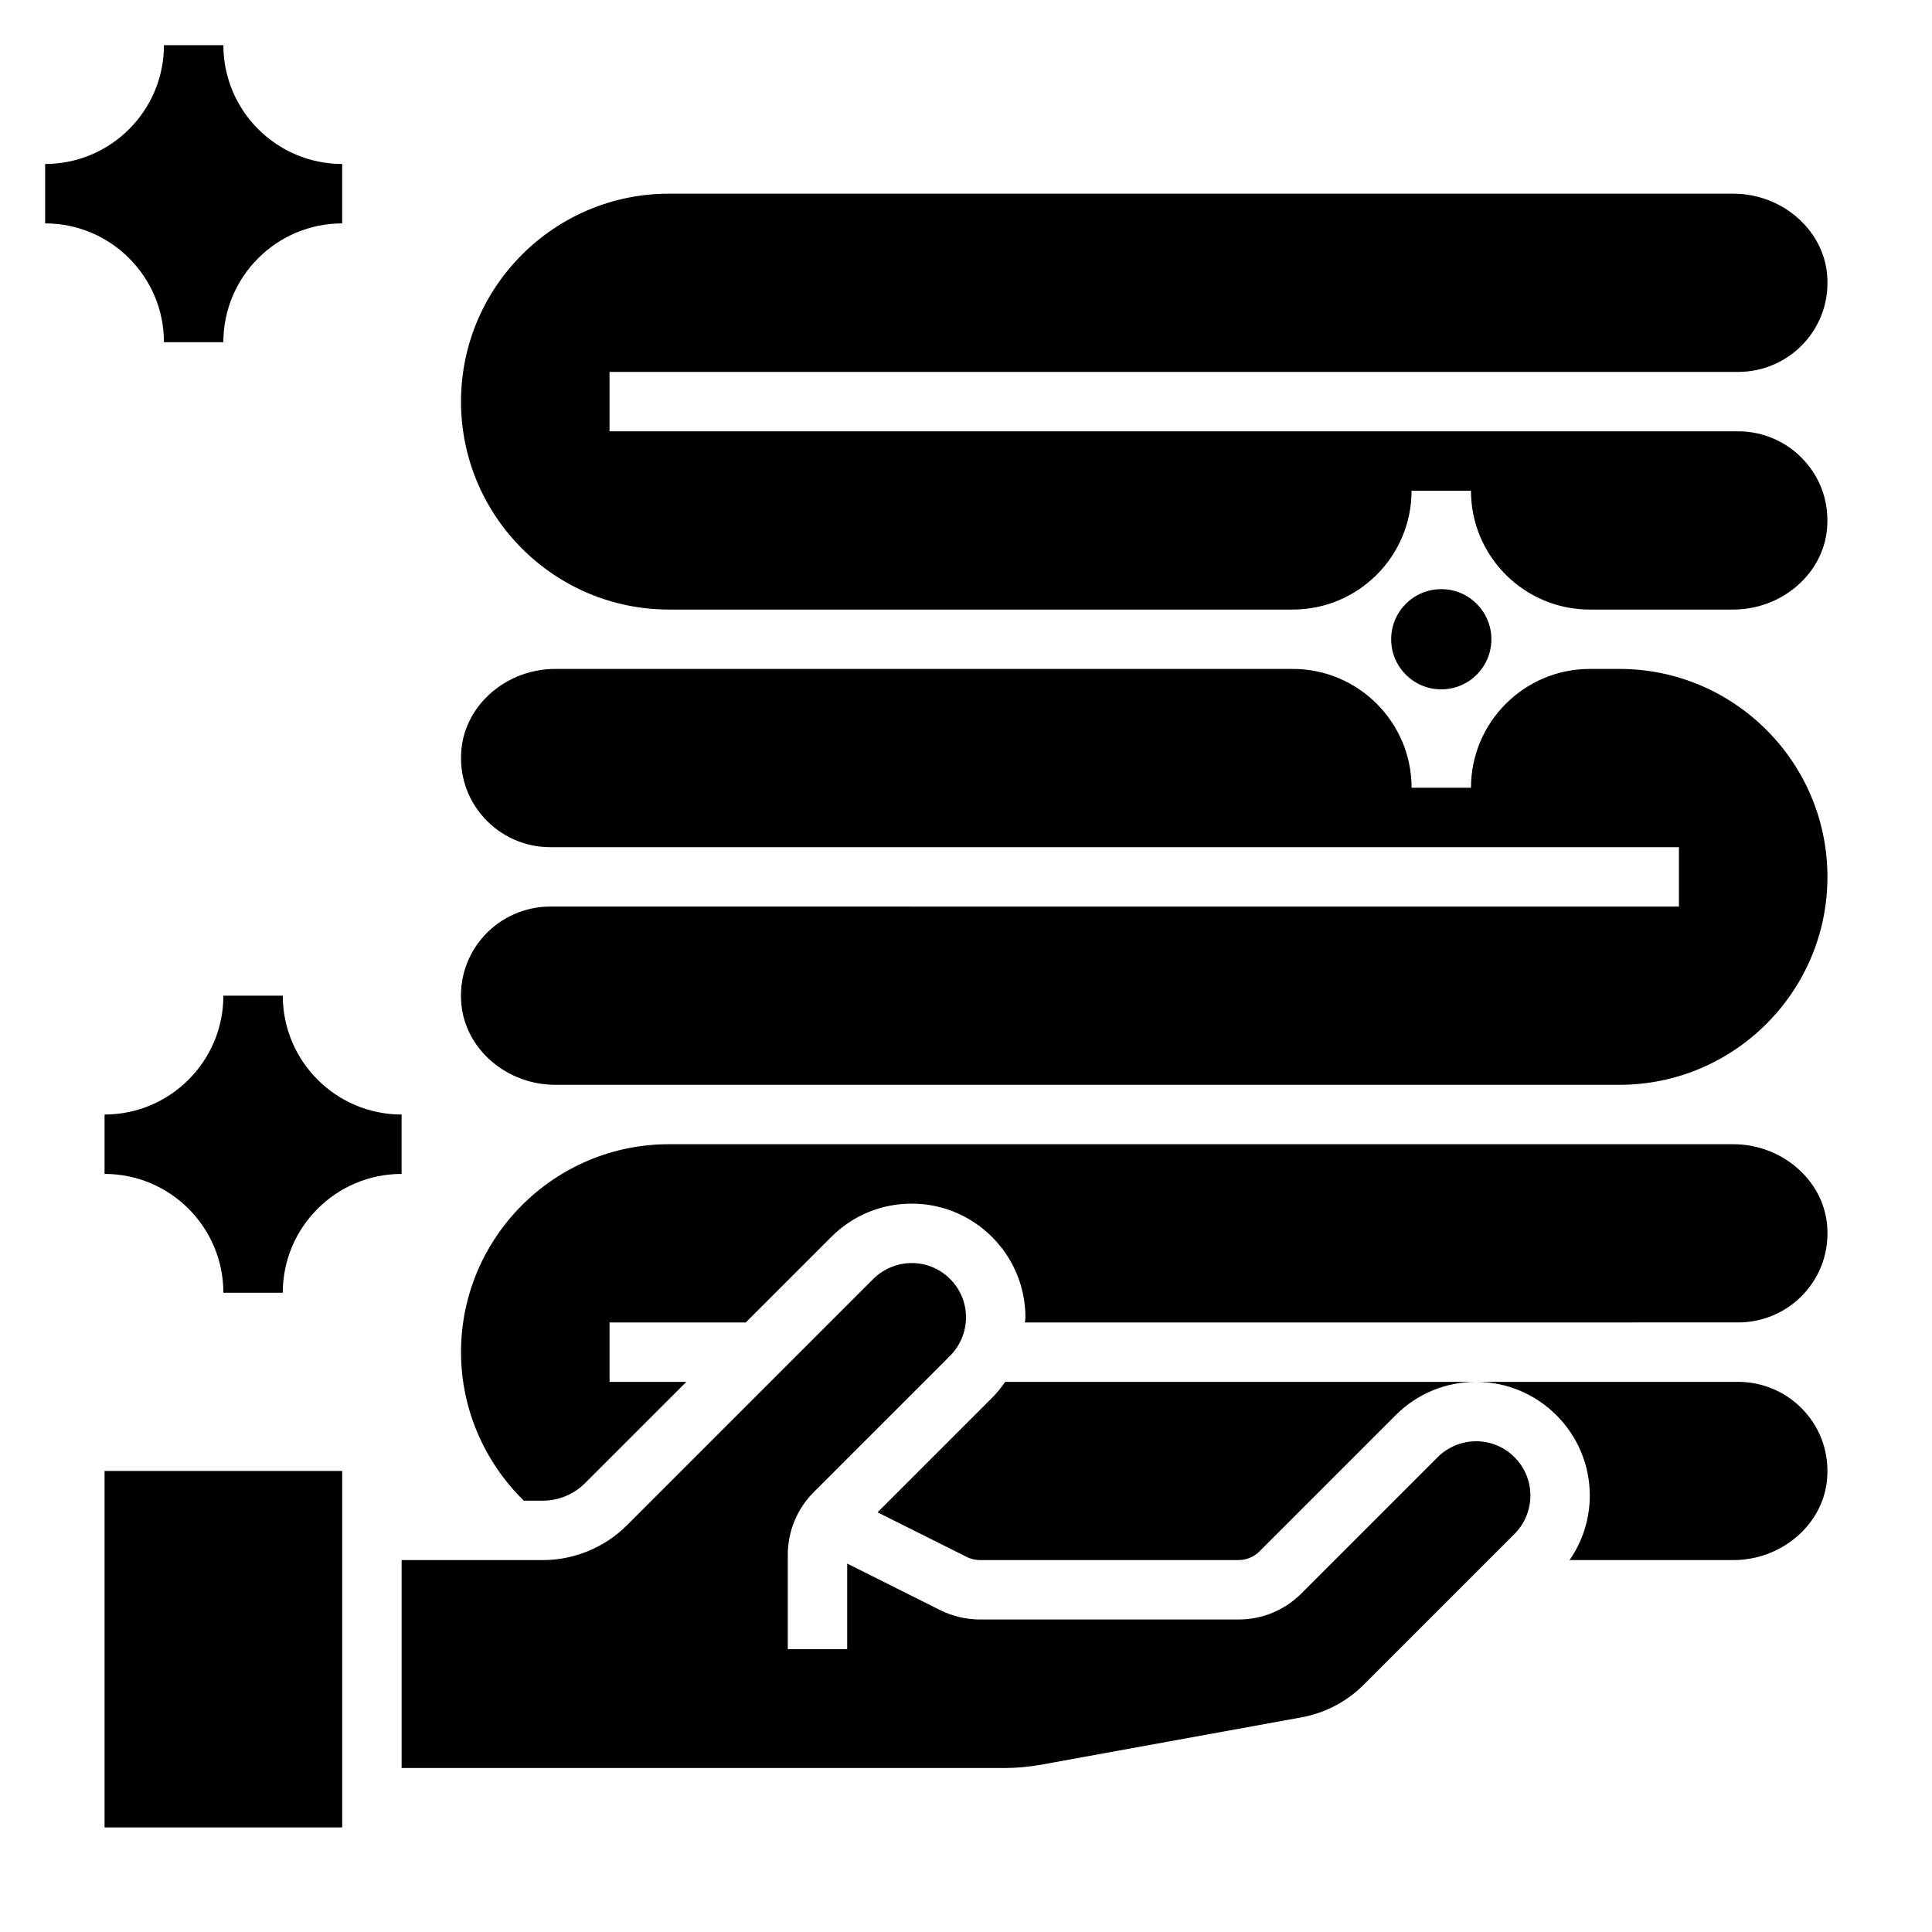
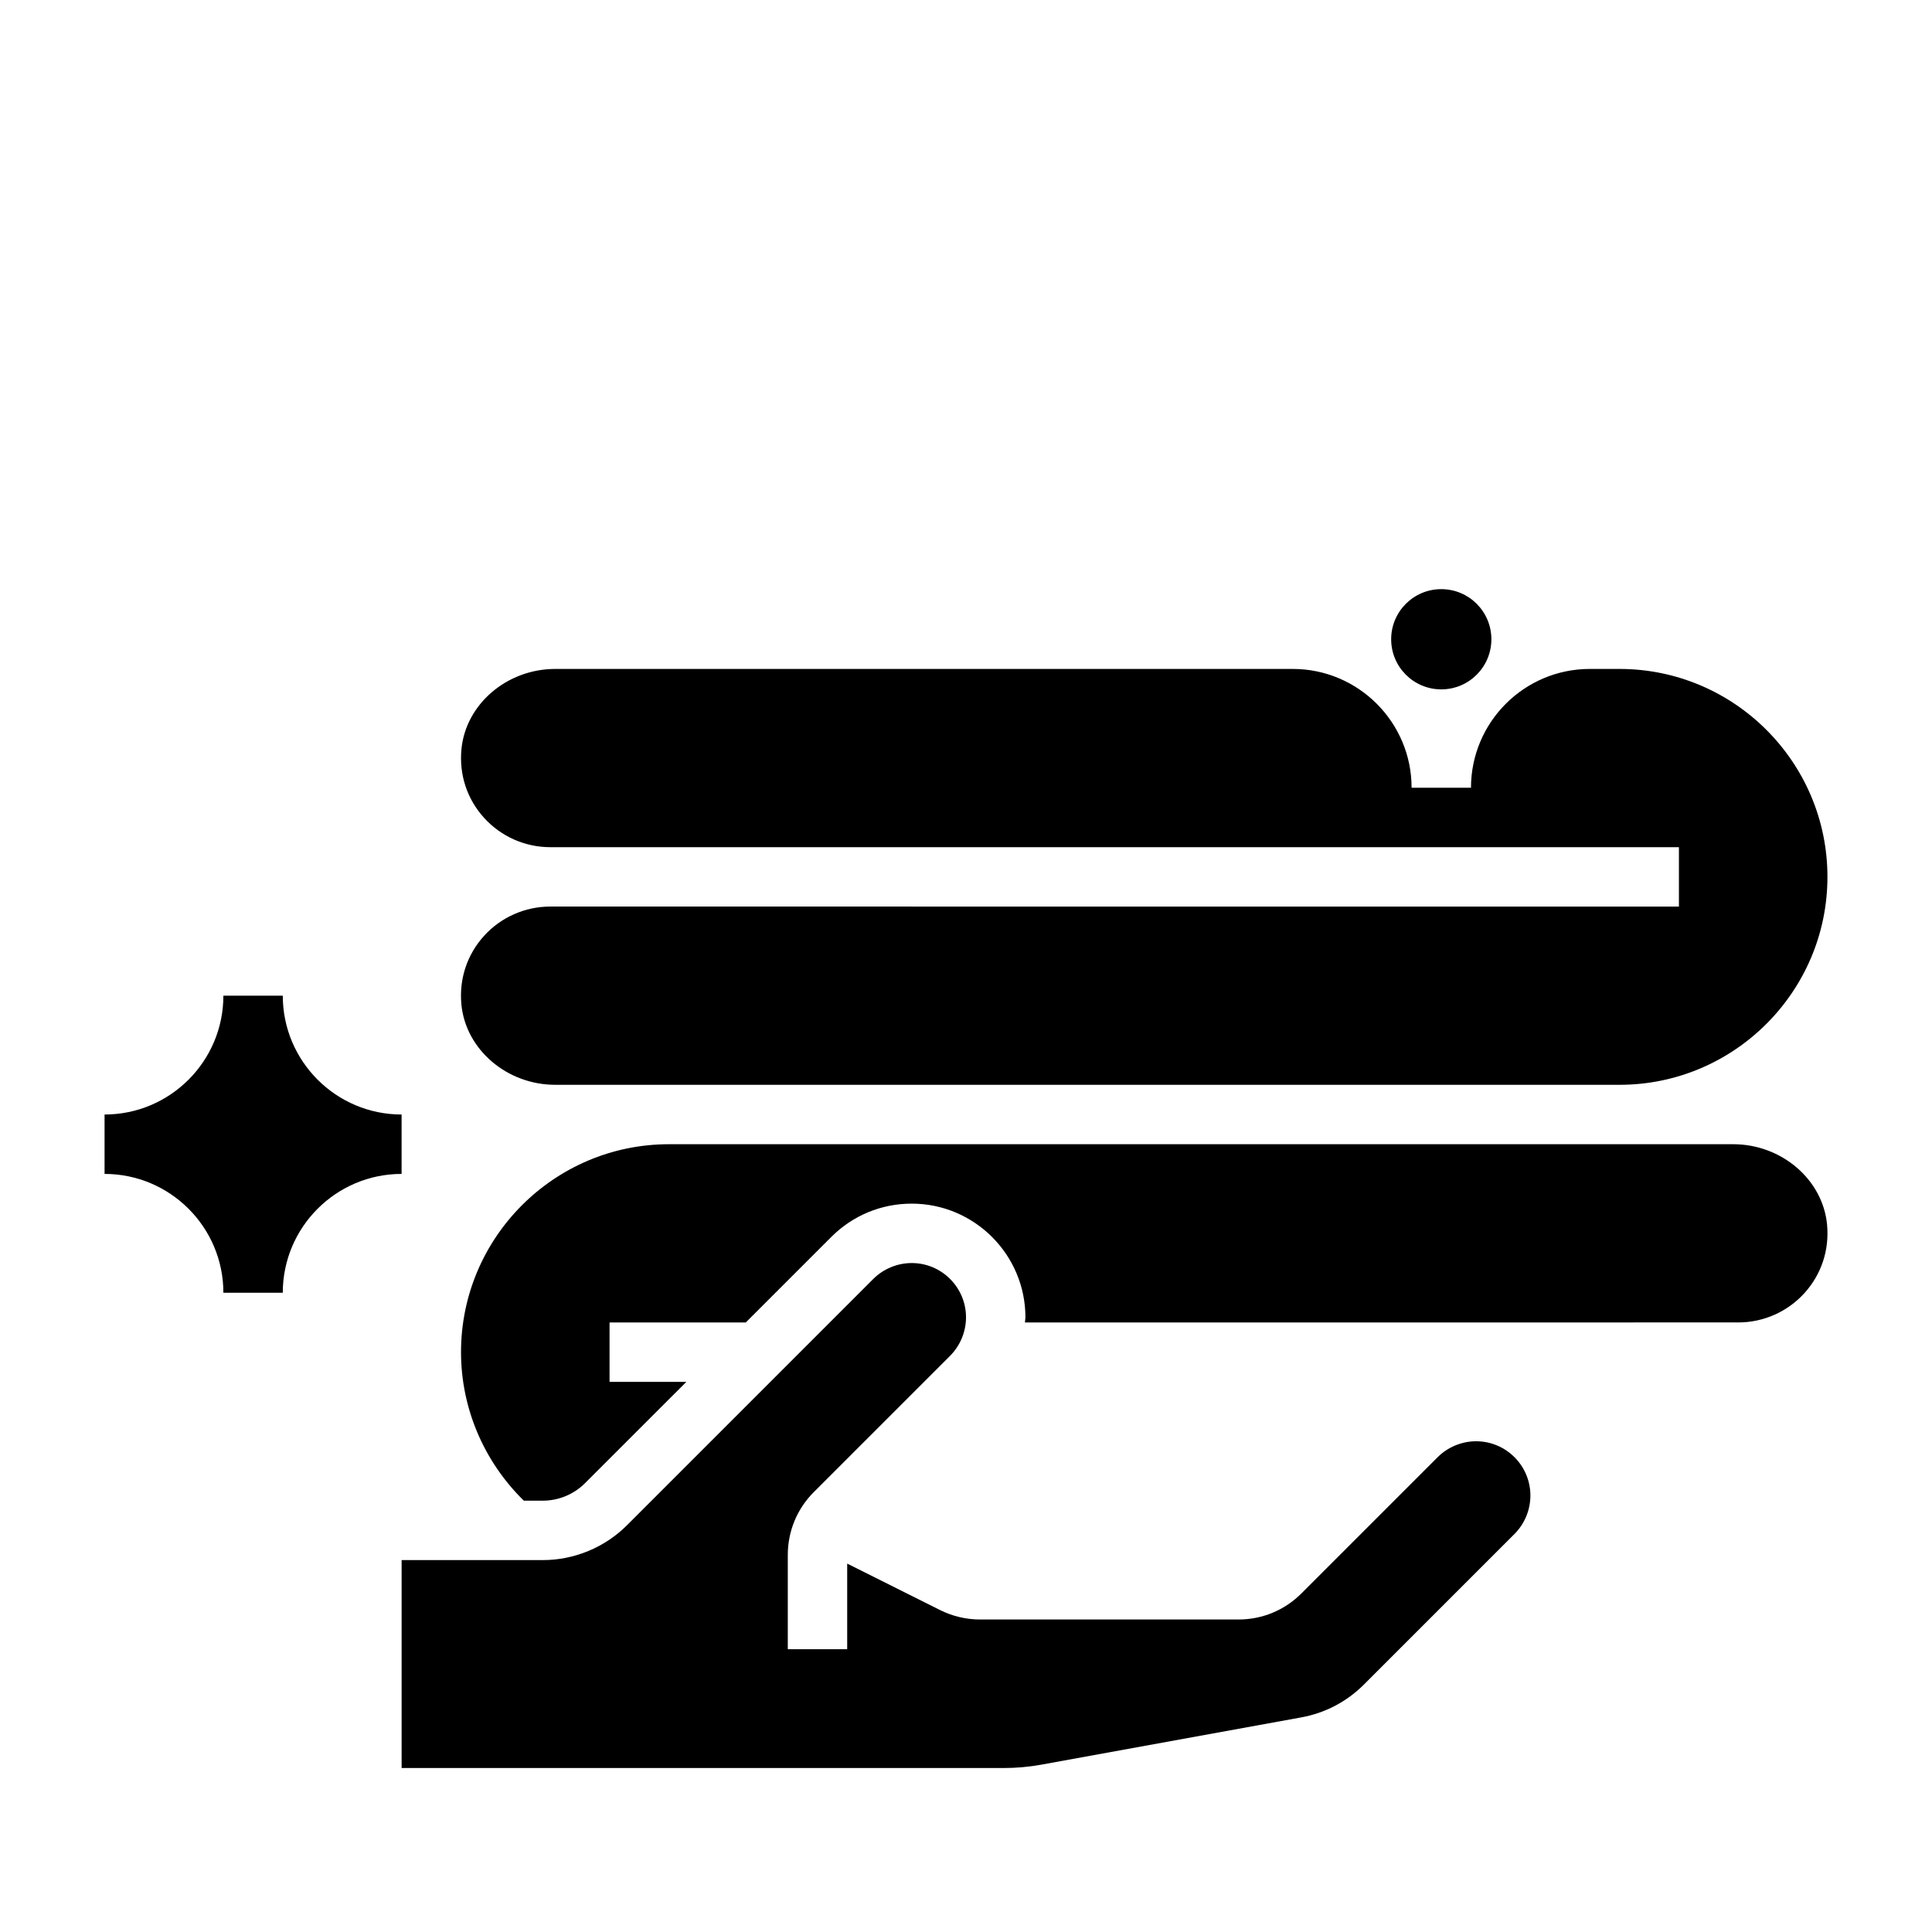
<svg xmlns="http://www.w3.org/2000/svg" fill="#000000" width="800px" height="800px" version="1.1" viewBox="144 144 512 512">
  <g>
-     <path d="m321.28 305.54h165.31c17.367 0 31.488-14.121 31.488-31.488h15.742c0 17.367 14.121 31.488 31.488 31.488h38.004c12.801 0 23.727-9.344 24.859-21.27 0.645-6.769-1.496-13.25-6.031-18.223-4.457-4.922-10.824-7.742-17.469-7.742h-299.14v-15.742h299.14c6.644 0 13.012-2.816 17.484-7.731 4.527-4.984 6.676-11.453 6.031-18.223-1.145-11.934-12.07-21.281-24.871-21.281h-282.04c-30.379 0-55.105 24.727-55.105 55.105 0.004 30.379 24.727 55.105 55.105 55.105z" />
-     <path d="m171.71 533.82h62.977v94.465h-62.977z" />
    <path d="m539.23 313.41c0 7.336-5.945 13.281-13.281 13.281-7.332 0-13.277-5.945-13.277-13.281s5.945-13.281 13.277-13.281c7.336 0 13.281 5.945 13.281 13.281" />
    <path d="m289.79 384.25c-6.644 0-13.012 2.816-17.484 7.731-4.527 4.984-6.676 11.453-6.031 18.223 1.145 11.934 12.07 21.281 24.871 21.281h282.04c30.379 0 55.105-24.727 55.105-55.105 0-30.379-24.727-55.105-55.105-55.105h-7.871c-17.367 0-31.488 14.121-31.488 31.488h-15.742c0-17.367-14.121-31.488-31.488-31.488h-195.45c-12.801 0-23.727 9.344-24.859 21.27-0.645 6.769 1.496 13.25 6.031 18.223 4.461 4.922 10.828 7.742 17.473 7.742h299.14v15.742z" />
    <path d="m535.18 525.95c-3.785 0-7.504 1.535-10.18 4.211l-36.102 36.102c-4.453 4.465-10.387 6.922-16.695 6.922h-68.488c-3.644 0-7.297-0.859-10.555-2.488l-24.645-12.328v22.688h-15.742v-24.969c0-6.305 2.457-12.242 6.918-16.695l36.102-36.102c2.676-2.68 4.211-6.387 4.211-10.18 0-7.938-6.457-14.391-14.391-14.391-3.785 0-7.504 1.535-10.18 4.211l-65.281 65.281c-5.859 5.867-13.973 9.227-22.262 9.227h-37.457v55.105h159.63c3.305 0 6.621-0.301 9.863-0.883l68.902-12.531c6.336-1.148 12.082-4.164 16.633-8.715l39.887-39.887c2.688-2.684 4.223-6.391 4.223-10.188 0-7.934-6.453-14.391-14.391-14.391z" />
-     <path d="m406.92 514.42-30.363 30.363 23.648 11.824c1.078 0.551 2.289 0.832 3.512 0.832h68.488c2.07 0 4.102-0.836 5.566-2.305l36.102-36.102c5.68-5.691 13.254-8.824 21.305-8.824h-124.79c-1.031 1.48-2.164 2.914-3.465 4.211z" />
-     <path d="m604.67 510.21h-69.496c16.609 0 30.137 13.523 30.137 30.133 0 6.203-1.906 12.098-5.359 17.098h43.367c12.801 0 23.727-9.344 24.859-21.27 0.645-6.769-1.496-13.25-6.031-18.223-4.465-4.922-10.832-7.738-17.477-7.738z" />
    <path d="m603.32 447.23h-282.04c-30.379 0-55.105 24.727-55.105 55.105 0 14.855 6.07 29.008 16.648 39.359h5.055c4.141 0 8.203-1.684 11.133-4.613l26.883-26.875h-20.355v-15.742h36.102l22.664-22.664c5.684-5.691 13.254-8.824 21.309-8.824 16.609 0 30.133 13.523 30.133 30.133 0 0.457-0.109 0.898-0.133 1.355l189.06-0.004c6.644 0 13.012-2.816 17.484-7.731 4.527-4.984 6.676-11.453 6.031-18.223-1.145-11.934-12.07-21.277-24.871-21.277z" />
-     <path d="m187.45 234.69h15.742c0-17.367 14.121-31.488 31.488-31.488l0.004-15.746c-17.367 0-31.488-14.121-31.488-31.488h-15.746c0 17.367-14.121 31.488-31.488 31.488v15.742c17.367 0.004 31.488 14.125 31.488 31.492z" />
    <path d="m218.94 407.87h-15.742c0 17.367-14.121 31.488-31.488 31.488v15.742c17.367 0 31.488 14.121 31.488 31.488h15.742c0-17.367 14.121-31.488 31.488-31.488v-15.742c-17.367 0-31.488-14.125-31.488-31.488z" />
  </g>
</svg>